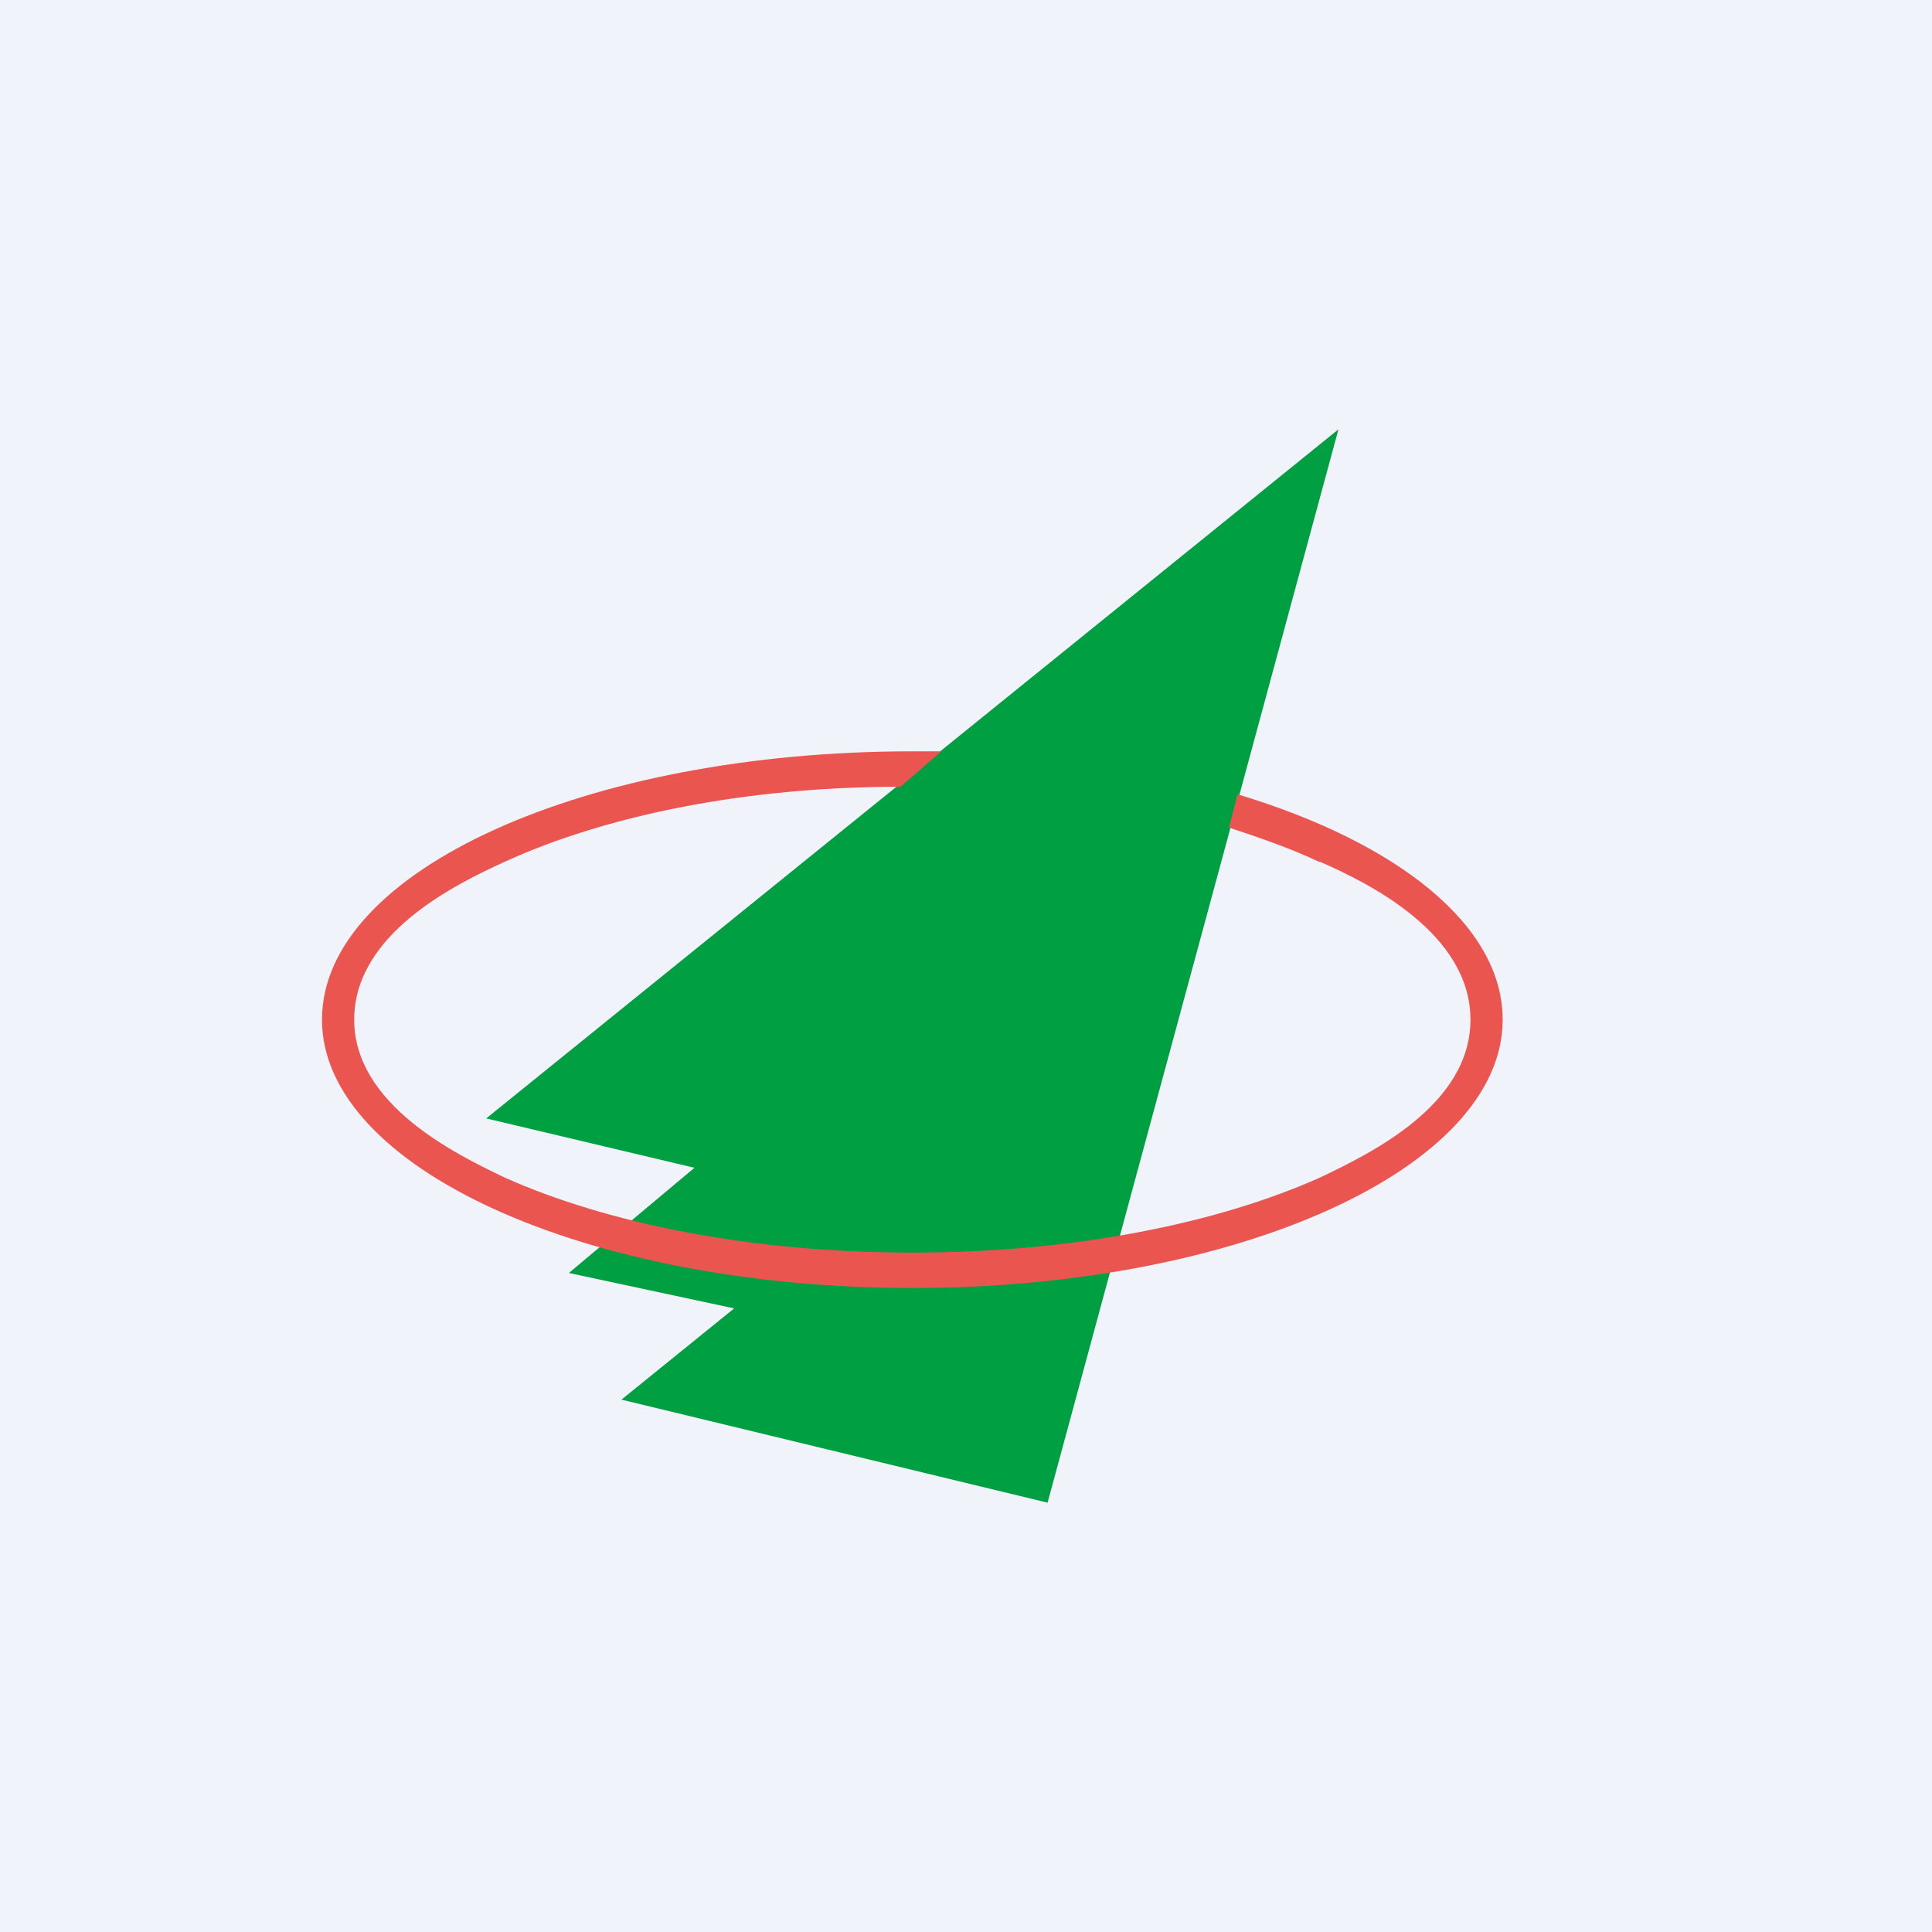
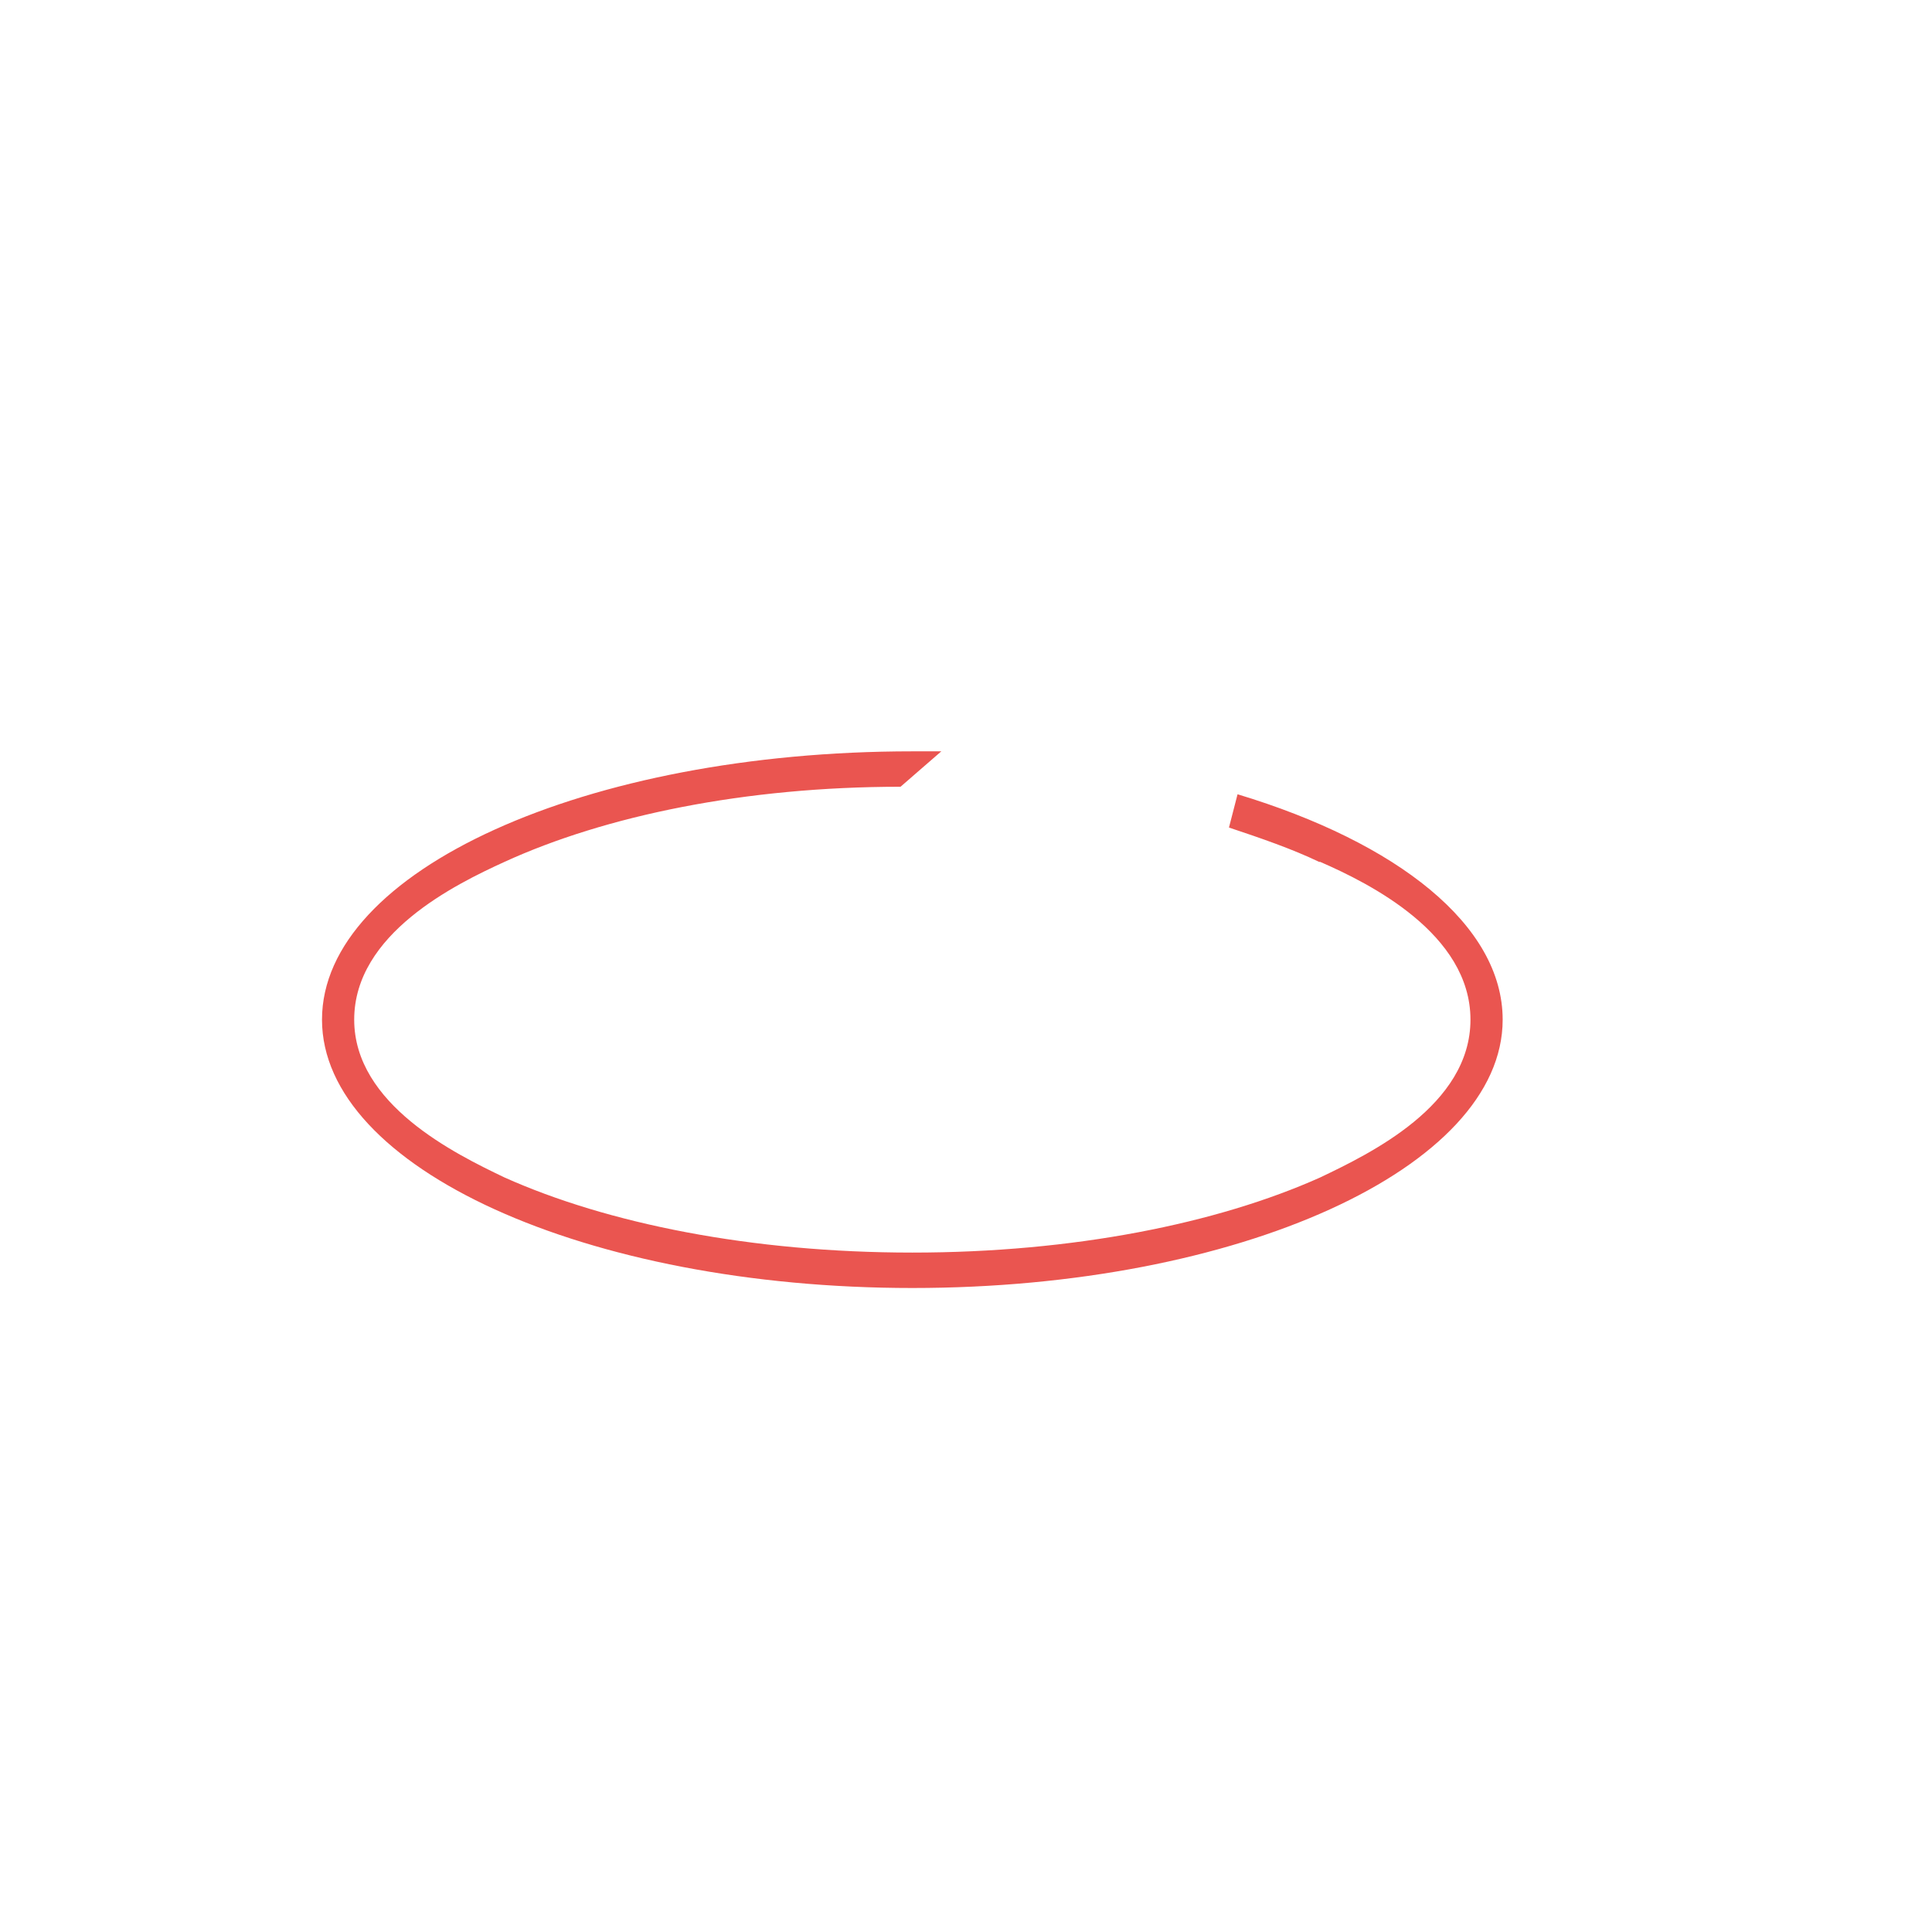
<svg xmlns="http://www.w3.org/2000/svg" width="18" height="18" viewBox="0 0 18 18">
-   <path fill="#F0F3FA" d="M0 0h18v18H0z" />
-   <path d="m9.76 14 2.71-10-7.94 6.42 1.94.46-1.17.98 1.54.33-1.05.85 3.97.96Z" fill="#009F41" />
  <path d="M12.3 8.03c.46.2 1.4.67 1.4 1.47 0 .8-.94 1.25-1.4 1.47-.96.43-2.3.7-3.8.7s-2.84-.27-3.8-.7c-.46-.22-1.4-.68-1.4-1.47 0-.8.94-1.26 1.4-1.47.94-.43 2.24-.7 3.69-.7L8.77 7H8.5C5.46 7 3 8.11 3 9.5 3 10.88 5.46 12 8.5 12S14 10.88 14 9.5c0-.88-.98-1.65-2.47-2.1l-.08.31c.3.1.59.2.84.32Z" fill="#EA5550" />
</svg>